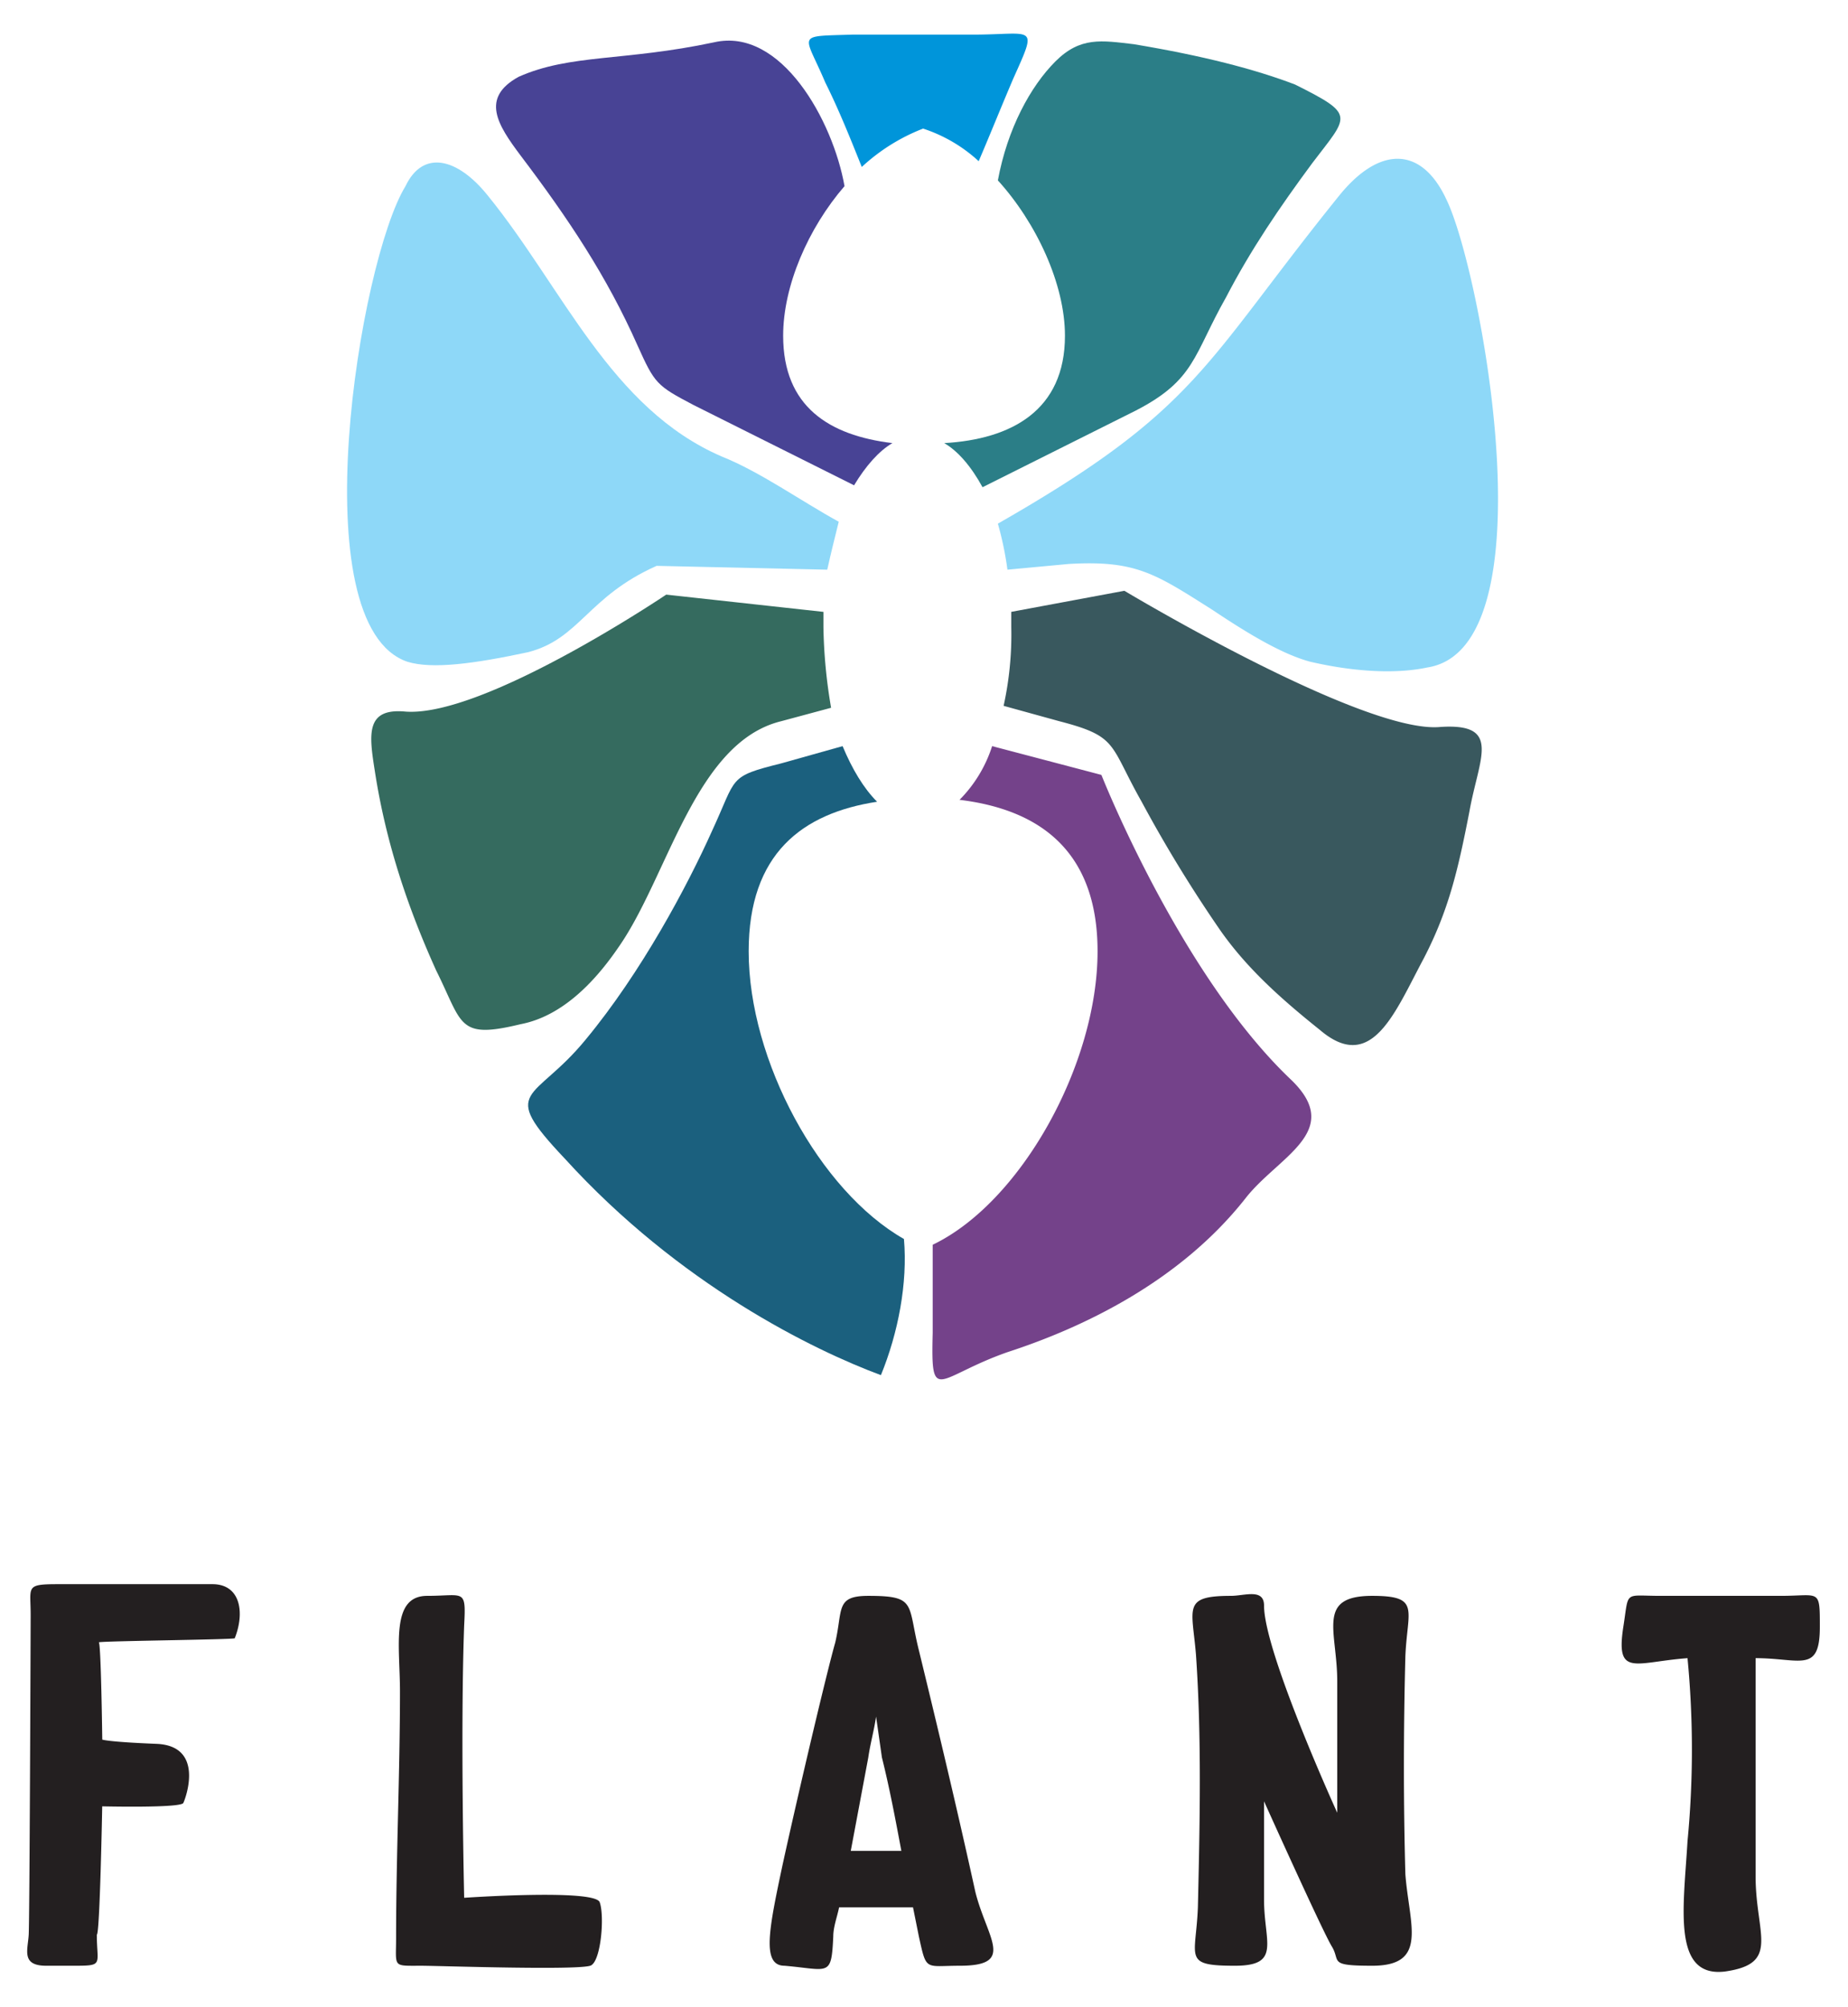
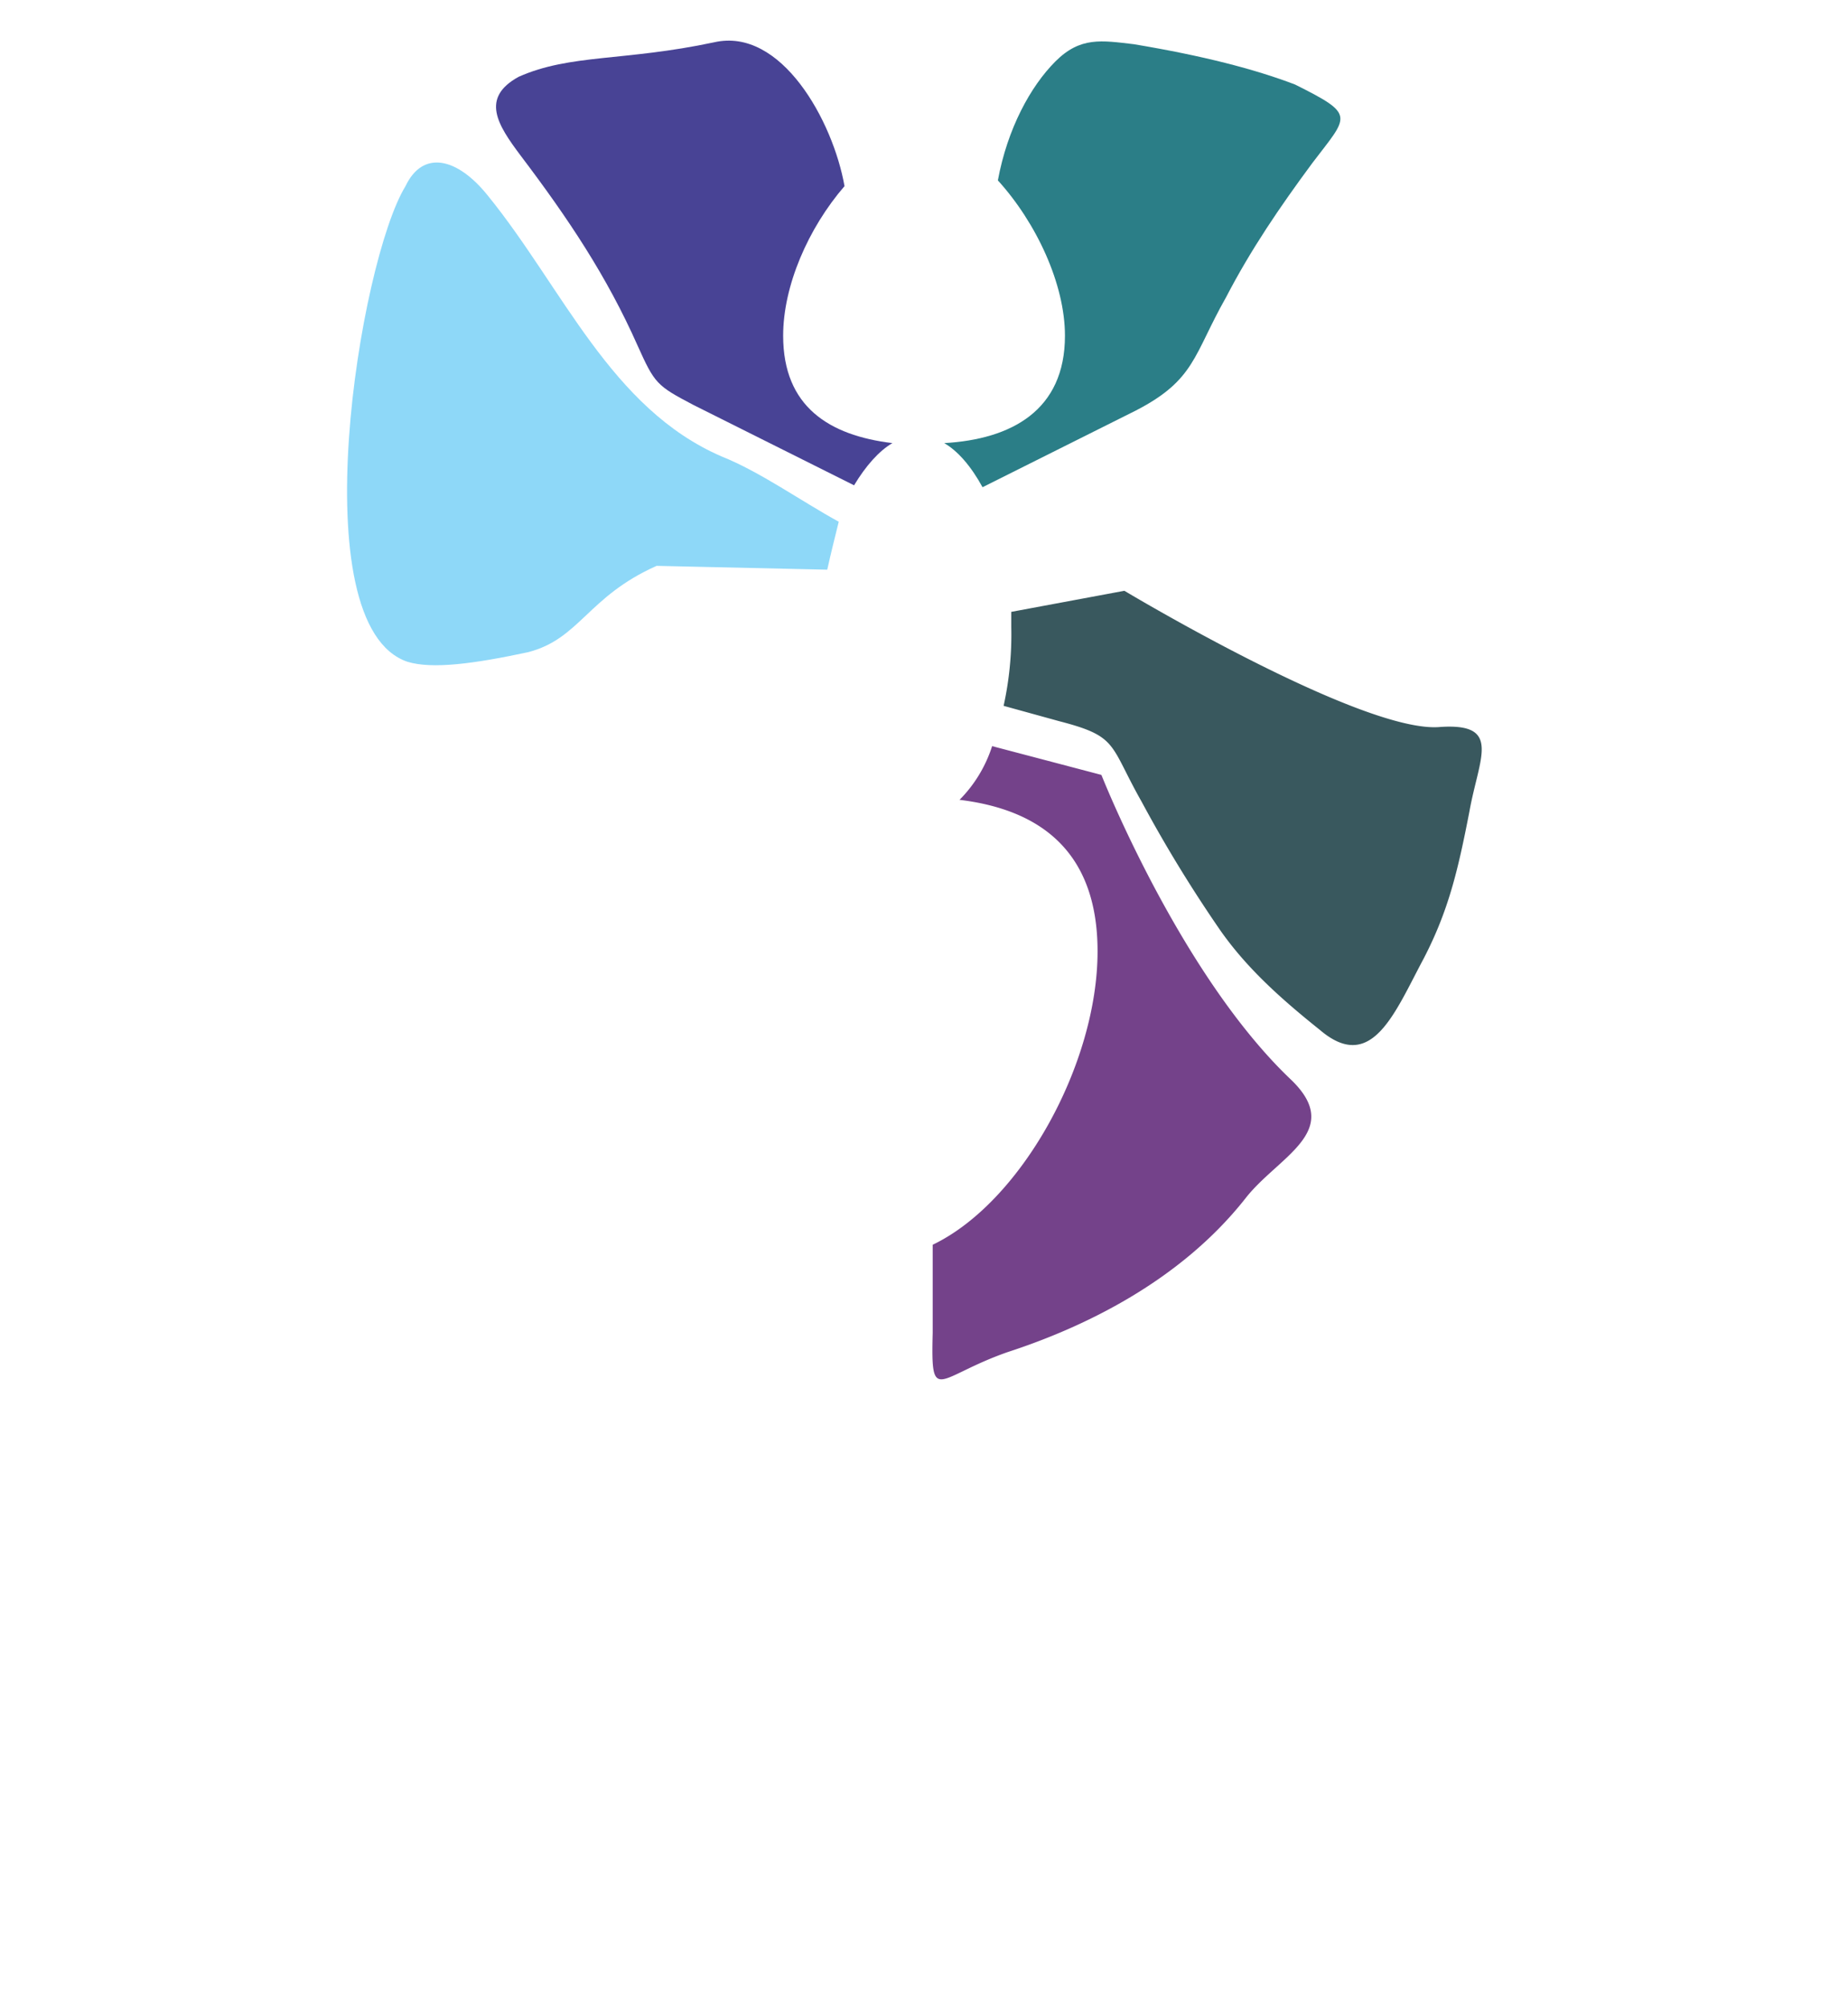
<svg xmlns="http://www.w3.org/2000/svg" id="Layer_1" data-name="Layer 1" viewBox="0 0 456 495">
  <defs>
    <style>.cls-1{fill:#231f20;}.cls-1,.cls-2,.cls-3,.cls-4,.cls-5,.cls-6,.cls-7,.cls-8,.cls-9{fill-rule:evenodd;}.cls-2{fill:#39585e;}.cls-3{fill:#8ed8f8;}.cls-4{fill:#2b7e87;}.cls-5{fill:#0095da;}.cls-6{fill:#484395;}.cls-7{fill:#356b5f;}.cls-8{fill:#74428a;}.cls-9{fill:#1b607e;}</style>
  </defs>
  <title>flant</title>
-   <path class="cls-1" d="M24.375,405.096c0-.34,33.41-.674,33.548-1.014,2.566-6.447,1.353-13.34-5.492-13.34H14.286c-8.161,0-6.701.584-6.721,7.688-.019,7.096-.266,74.938-.48,78.742-.215,3.816-1.922,7.686,4.327,7.686h6.243c8.154,0,6.236,0,6.236-7.686.75,0,1.331-31.631,1.331-31.631s19.382.467,20.015-.834c.631-1.301,5.295-14.121-6.663-14.582-11.96-.477-13.339-1.047-13.339-1.047S24.929,405.096,24.375,405.096Zm90.162,63.002s-.963-41.336,0-67.275c.481-9.115,0-7.199-9.123-7.199s-6.721,12.492-6.721,23.527c0,20.172-.959,40.818-.959,60.977,0,7.205-.962,6.73,6.24,6.73,4.195,0,39.386,1.213,41.869-.084,2.483-1.303,3.349-12.254,2.131-15.584-1.213-3.328-33.437-1.092-33.437-1.092Zm126.126-1.486c-4.325-19.691-9.124-39.85-13.923-59.541-2.881-11.514-.484-13.447-12.485-13.447-8.16,0-6.25,3.357-8.16,11.531-1.929,6.717-8.649,35.041-12.977,54.738-3.362,15.842-5.271,24.965.481,24.965,11.048.955,11.529,2.881,12.013-7.205,0-2.4.953-4.799,1.438-7.199h18.238q.728,3.601,1.451,7.199c1.911,8.641,1.438,7.205,10.079,7.205,13.922,0,6.721-6.73,3.844-18.246Zm-18.25-10.086h-12.483l4.325-23.047c.476-3.353,1.438-6.717,1.918-10.08q.722,5.045,1.441,10.08c1.921,7.688,3.357,15.373,4.799,23.047Zm124.367,5.768c-.481-17.285-.481-35.531,0-53.783.48-11.529,3.843-14.887-8.168-14.887-13.922,0-8.642,8.649-8.642,21.127v32.375s-18.063-39.586-18.063-51.102c0-4.316-4.806-2.4-8.168-2.4-11.995,0-9.598,2.889-8.636,14.404,1.435,20.646.959,41.779.479,62.426-.479,12.486-3.838,14.404,9.12,14.404,11.528,0,7.205-5.762,7.205-16.328V444.303s14.435,32.059,16.716,35.781c2.278,3.721-1.058,4.773,9.989,4.773,13.926,0,9.121-10.086,8.168-22.564Zm102.272-60.99c0-9.596,0-7.68-9.604-7.68h-29.77c-9.123,0-7.686-1.43-9.123,7.68-1.922,12.492,2.88,8.65,15.844,7.688a235.411,235.411,0,0,1,0,45.135c-.956,16.328-3.843,33.613,9.121,32.168,13.928-1.918,7.68-9.121,7.68-23.525V408.99C444.245,408.99,449.051,412.838,449.051,401.303Z" />
  <path class="cls-2" d="M362.591,200.117c-2.843,14.666-5.203,24.598-11.35,36.422-7.096,13.249-12.773,28.383-25.548,17.502-9.457-7.564-17.977-15.134-24.598-24.592a336.455,336.455,0,0,1-19.39-31.694c-8.045-14.192-5.677-16.085-20.337-19.87l-13.724-3.786a81.864,81.864,0,0,0,1.893-19.395v-3.786l27.908-5.197s59.129,35.473,78.049,33.581C370.631,178.353,364.959,186.874,362.591,200.117Z" />
-   <path class="cls-3" d="M356.913,49.223c8.52,17.501,26.022,110.692-4.729,115.415-6.621,1.424-16.56,1.424-28.852-1.412-7.097-1.899-15.616-7.096-24.124-12.775-14.191-8.988-18.927-12.298-35.48-11.349l-15.141,1.412a79.139,79.139,0,0,0-2.362-11.351c49.671-28.377,50.615-39.258,84.202-80.884C340.36,35.974,350.768,35.974,356.913,49.223Z" />
  <path class="cls-4" d="M279.808,10.908c17.034,2.841,29.809,6.152,39.74,9.937,15.135,7.564,13.241,7.564,4.26,19.389-8.046,10.881-15.143,21.288-21.287,33.112-8.047,14.192-7.571,20.345-22.238,27.909l-37.841,18.92c-2.836-5.204-6.146-8.982-9.456-10.881,16.553-.943,29.795-8.039,29.795-26.485,0-12.774-7.096-27.909-16.554-38.315,2.362-12.774,8.046-23.181,14.191-29.334C266.565,9.014,271.775,9.964,279.808,10.908Z" />
-   <path class="cls-5" d="M210.273,8.54h29.808c15.136,0,16.077-2.836,9.932,10.88-2.836,6.622-5.679,13.718-8.52,20.339a37.251,37.251,0,0,0-13.719-8.039,47.349,47.349,0,0,0-15.128,9.463c-2.842-7.096-5.684-14.192-8.995-20.813C198.455,8.065,196.087,9.014,210.273,8.54Z" />
  <path class="cls-6" d="M127.971,18.946c12.768-5.672,26.016-3.786,48.247-8.514,16.553-3.779,29.333,19.395,32.169,35.48-8.989,10.407-15.141,24.599-15.141,36.898,0,17.502,11.356,24.598,26.965,26.485-3.309,1.899-6.621,5.677-9.464,10.406l-39.733-19.863c-8.988-4.735-9.464-5.203-13.717-14.666-7.566-17.027-17.027-31.219-28.853-46.83C122.768,30.777,118.515,24.156,127.971,18.946Z" />
  <path class="cls-3" d="M100.062,45.912c4.261-8.988,12.767-7.096,20.338,2.368,18.452,22.7,30.276,52.507,57.71,64.325,9.464,3.786,19.395,10.881,28.852,16.084-.944,3.786-1.887,7.571-2.836,11.825l-42.1-.943c-17.028,7.564-18.915,17.971-31.695,21.288-13.241,2.836-23.648,4.254-29.795,2.368C74.046,154.23,88.706,64.357,100.062,45.912Z" />
-   <path class="cls-7" d="M107.632,239.381c-6.621-14.666-12.299-30.744-15.141-49.196-1.418-8.989-2.361-15.61,7.571-14.667,19.395,1.424,64.332-28.852,64.332-28.852l38.789,4.254v3.786a128.507,128.507,0,0,0,1.892,19.869l-12.305,3.311c-21.281,5.203-27.903,38.315-40.201,55.817-6.147,8.989-14.192,17.027-24.125,18.921C112.829,256.409,114.253,252.624,107.632,239.381Z" />
  <path class="cls-8" d="M230.143,307.023c21.756-10.412,40.683-44.468,40.683-72.377,0-25.066-14.667-35.004-34.055-37.365a33.161,33.161,0,0,0,8.039-13.243l26.966,7.096s19.389,49.19,46.822,75.207c13.248,12.774-3.31,18.92-11.35,29.328-16.084,20.344-39.733,31.693-58.659,37.846-17.503,6.146-18.915,13.242-18.446-4.734Z" />
-   <path class="cls-9" d="M217.369,339.185c-16.552-6.146-49.666-22.23-78.042-53.45-16.559-17.503-7.571-13.718,5.197-29.327,13.718-16.552,25.072-37.84,31.219-51.558,6.153-13.249,3.786-13.249,17.028-16.559l15.142-4.254c2.361,5.671,5.202,10.407,8.513,13.717-18.446,2.836-31.688,12.768-31.688,36.891,0,26.966,17.503,59.129,38.315,70.96C223.997,316.486,221.629,328.779,217.369,339.185Z" />
</svg>